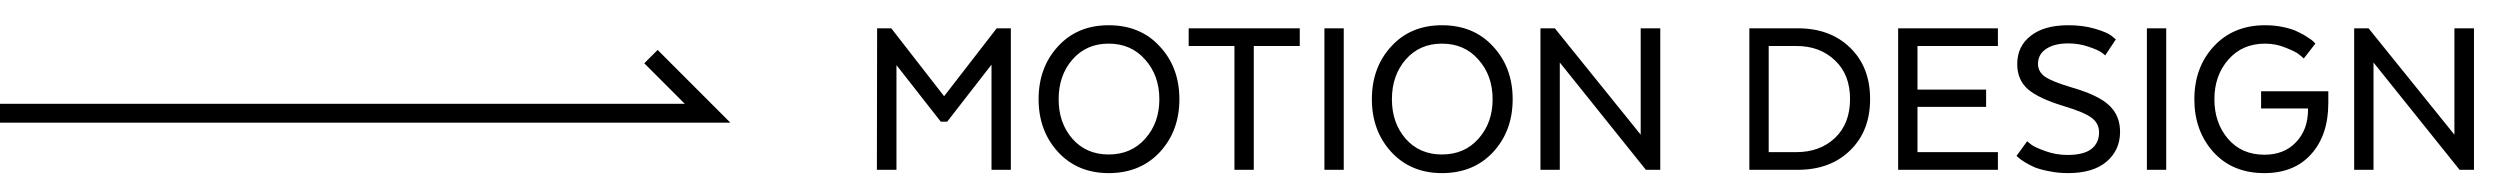
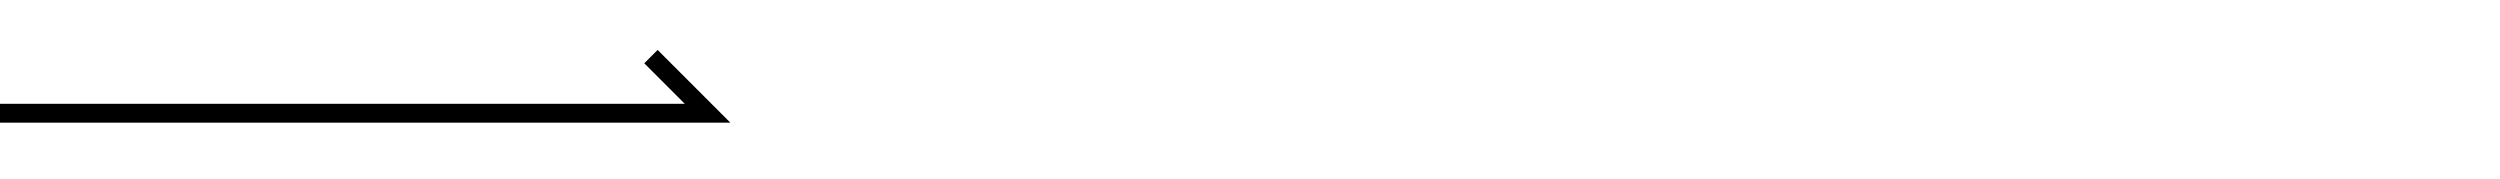
<svg xmlns="http://www.w3.org/2000/svg" width="265" height="19" viewBox="0 0 265 19" fill="none">
  <path d="M0 12H75L69 6" stroke="black" stroke-width="2" />
-   <path d="M105.1 18V6.85L100.4 12.9H99.725L95.025 6.9V18H92.95L92.975 3H94.475L100.075 10.2L105.65 3H107.15V18H105.1ZM117.516 18.35C115.316 18.35 113.524 17.6 112.141 16.1C110.774 14.6 110.091 12.742 110.091 10.525C110.091 8.275 110.774 6.408 112.141 4.925C113.507 3.425 115.299 2.675 117.516 2.675C119.766 2.675 121.574 3.425 122.941 4.925C124.324 6.408 125.016 8.275 125.016 10.525C125.016 12.758 124.324 14.625 122.941 16.125C121.557 17.608 119.749 18.35 117.516 18.35ZM117.516 16.375C119.116 16.375 120.407 15.817 121.391 14.7C122.391 13.583 122.891 12.192 122.891 10.525C122.891 8.842 122.391 7.442 121.391 6.325C120.407 5.192 119.116 4.625 117.516 4.625C115.932 4.625 114.649 5.192 113.666 6.325C112.699 7.442 112.216 8.842 112.216 10.525C112.216 12.192 112.699 13.583 113.666 14.7C114.649 15.817 115.932 16.375 117.516 16.375ZM126 4.875V3H137.775V4.875H132.9V18H130.85V4.875H126ZM142.437 3V18H140.387V3H142.437ZM152.843 18.35C150.643 18.35 148.851 17.6 147.468 16.1C146.101 14.6 145.418 12.742 145.418 10.525C145.418 8.275 146.101 6.408 147.468 4.925C148.835 3.425 150.626 2.675 152.843 2.675C155.093 2.675 156.901 3.425 158.268 4.925C159.651 6.408 160.343 8.275 160.343 10.525C160.343 12.758 159.651 14.625 158.268 16.125C156.885 17.608 155.076 18.35 152.843 18.35ZM152.843 16.375C154.443 16.375 155.735 15.817 156.718 14.7C157.718 13.583 158.218 12.192 158.218 10.525C158.218 8.842 157.718 7.442 156.718 6.325C155.735 5.192 154.443 4.625 152.843 4.625C151.26 4.625 149.976 5.192 148.993 6.325C148.026 7.442 147.543 8.842 147.543 10.525C147.543 12.192 148.026 13.583 148.993 14.7C149.976 15.817 151.26 16.375 152.843 16.375ZM175.988 3V18H174.463L165.338 6.625V18H163.288V3H164.813L173.913 14.275V3H175.988ZM196.106 5.05C197.523 6.417 198.231 8.233 198.231 10.5C198.231 12.767 197.523 14.583 196.106 15.95C194.706 17.317 192.856 18 190.556 18H185.431V3H190.556C192.856 3 194.706 3.683 196.106 5.05ZM190.431 4.875H187.481V16.125H190.431C192.081 16.125 193.439 15.625 194.506 14.625C195.573 13.608 196.106 12.233 196.106 10.5C196.106 8.767 195.573 7.4 194.506 6.4C193.439 5.383 192.081 4.875 190.431 4.875ZM210.528 9.5V11.325H203.253V16.125H211.778V18H201.203V3H211.778V4.875H203.253V9.5H210.528ZM213.752 16.525L214.877 14.975C214.994 15.075 215.161 15.208 215.377 15.375C215.611 15.542 216.094 15.758 216.827 16.025C217.577 16.292 218.352 16.425 219.152 16.425C220.286 16.425 221.127 16.217 221.677 15.8C222.227 15.367 222.502 14.783 222.502 14.05C222.502 13.4 222.244 12.883 221.727 12.5C221.211 12.1 220.227 11.683 218.777 11.25C217.011 10.717 215.744 10.125 214.977 9.475C214.211 8.808 213.827 7.917 213.827 6.8C213.827 5.533 214.302 4.533 215.252 3.8C216.202 3.05 217.527 2.675 219.227 2.675C220.294 2.675 221.244 2.8 222.077 3.05C222.927 3.3 223.511 3.55 223.827 3.8L224.277 4.175L223.152 5.875C223.052 5.775 222.902 5.658 222.702 5.525C222.502 5.375 222.061 5.183 221.377 4.95C220.694 4.717 219.977 4.6 219.227 4.6C218.261 4.6 217.486 4.792 216.902 5.175C216.319 5.558 216.027 6.092 216.027 6.775C216.027 7.342 216.286 7.8 216.802 8.15C217.319 8.5 218.286 8.883 219.702 9.3C221.536 9.833 222.827 10.458 223.577 11.175C224.344 11.892 224.727 12.825 224.727 13.975C224.727 15.275 224.244 16.333 223.277 17.15C222.327 17.95 220.969 18.35 219.202 18.35C218.502 18.35 217.836 18.283 217.202 18.15C216.586 18.033 216.069 17.892 215.652 17.725C215.252 17.542 214.902 17.358 214.602 17.175C214.302 16.992 214.086 16.833 213.952 16.7L213.752 16.525ZM229.62 3V18H227.57V3H229.62ZM244.651 11.6V11.5H239.676V9.675H246.801V10.925C246.801 13.192 246.192 15 244.976 16.35C243.776 17.683 242.126 18.35 240.026 18.35C237.776 18.35 235.976 17.608 234.626 16.125C233.276 14.625 232.601 12.758 232.601 10.525C232.601 8.275 233.284 6.408 234.651 4.925C236.034 3.425 237.851 2.675 240.101 2.675C240.784 2.675 241.434 2.742 242.051 2.875C242.684 3.008 243.192 3.175 243.576 3.375C243.976 3.558 244.317 3.75 244.601 3.95C244.901 4.133 245.117 4.292 245.251 4.425L245.426 4.625L244.201 6.2C244.084 6.083 243.917 5.942 243.701 5.775C243.501 5.592 243.042 5.358 242.326 5.075C241.626 4.775 240.884 4.625 240.101 4.625C238.484 4.625 237.184 5.192 236.201 6.325C235.217 7.442 234.726 8.842 234.726 10.525C234.726 12.192 235.209 13.592 236.176 14.725C237.142 15.842 238.426 16.4 240.026 16.4C241.426 16.4 242.542 15.958 243.376 15.075C244.226 14.192 244.651 13.033 244.651 11.6ZM262.242 3V18H260.717L251.592 6.625V18H249.542V3H251.067L260.167 14.275V3H262.242Z" fill="black" />
</svg>